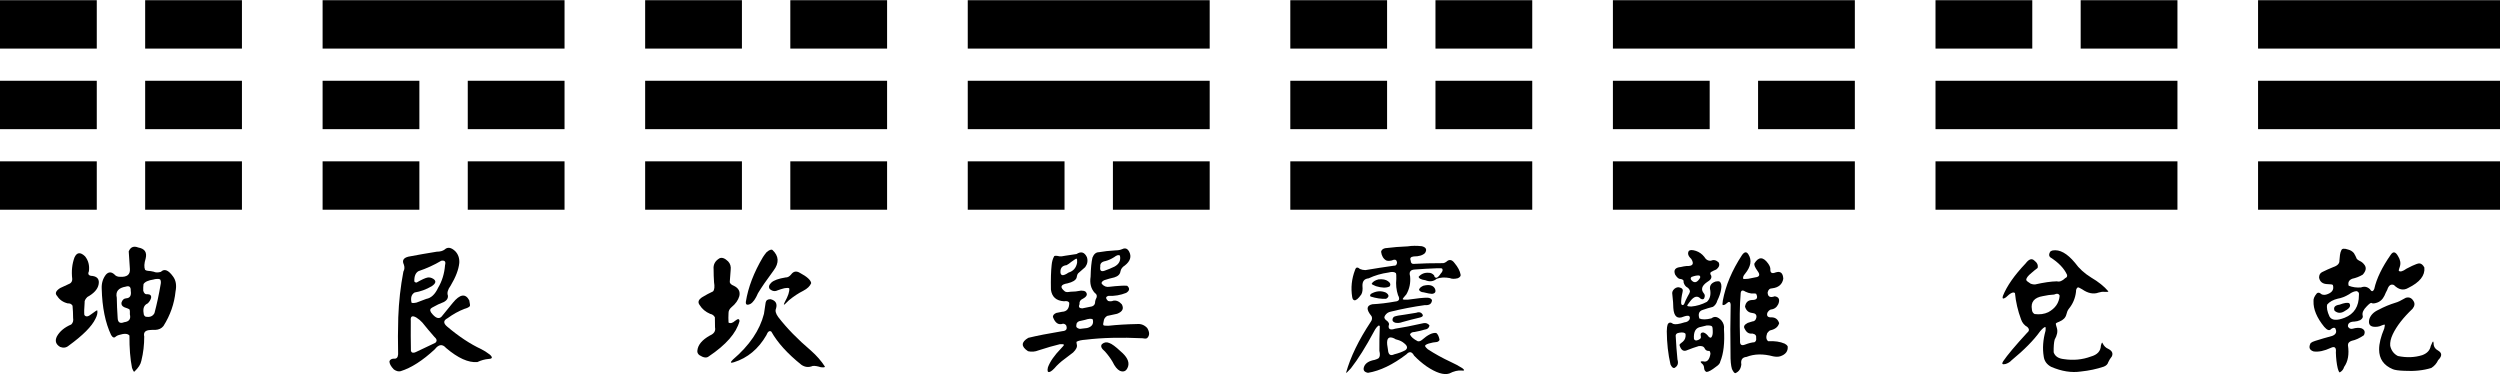
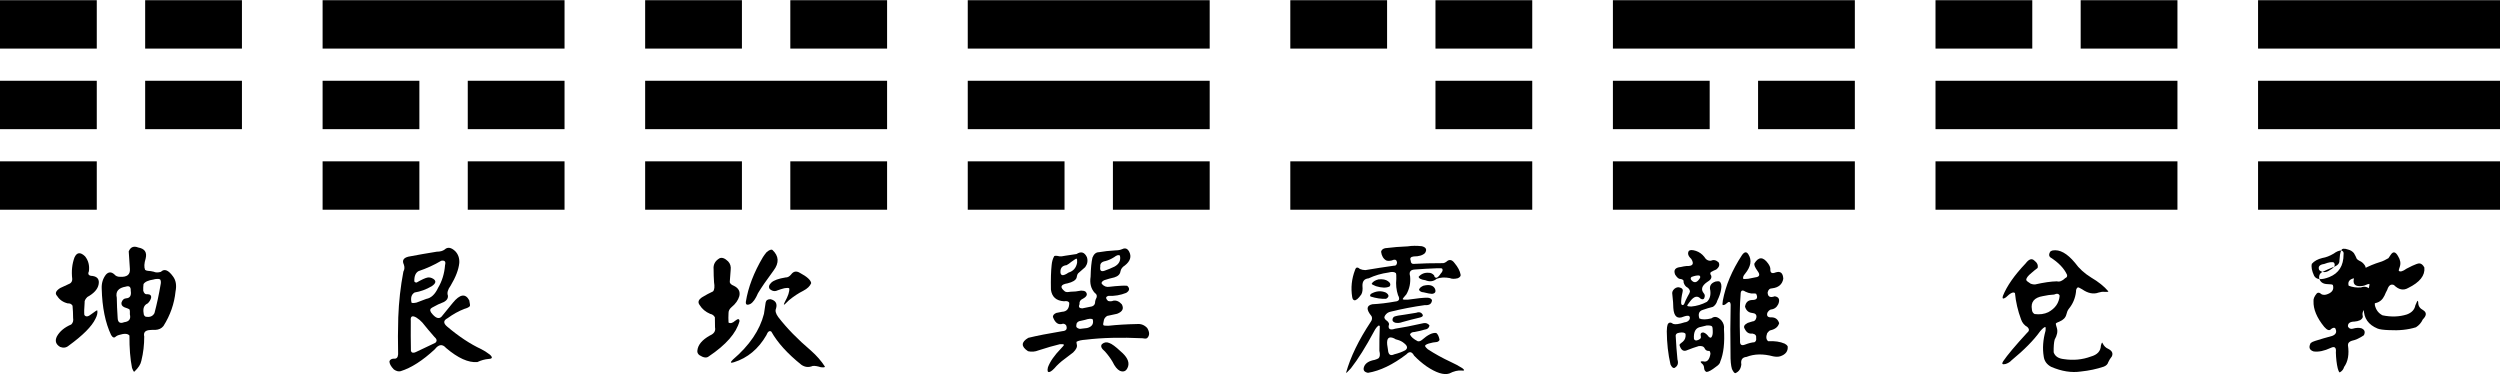
<svg xmlns="http://www.w3.org/2000/svg" xmlns:ns1="http://sodipodi.sourceforge.net/DTD/sodipodi-0.dtd" xmlns:ns2="http://www.inkscape.org/namespaces/inkscape" id="svg3963" ns1:docname="bagua.svg" viewBox="0 0 549.21 82.195" version="1.1" ns2:version="0.48.0 r9654">
  <title id="title3133">八圤</title>
  <ns1:namedview id="base" fit-margin-left="0" ns2:zoom="0.98994949" borderopacity="1.0" ns2:current-layer="layer1" ns2:cx="269.8879" ns2:cy="12.722366" ns2:window-maximized="1" showgrid="false" fit-margin-right="0" units="mm" ns2:document-units="px" bordercolor="#666666" ns2:window-x="-8" ns2:window-y="-8" fit-margin-bottom="0" ns2:window-width="1304" ns2:pageopacity="0.0" ns2:pageshadow="2" pagecolor="#ffffff" ns2:window-height="746" fit-margin-top="0">
    <ns2:grid id="grid3993" enabled="true" visible="true" snapvisiblegridlinesonly="true" units="mm" type="xygrid" empspacing="5" />
  </ns1:namedview>
  <g id="layer1" ns2:label="Layer 1" ns2:groupmode="layer" transform="translate(-106.3 -963.78)">
    <g id="layer1-2" ns2:label="Layer 1" transform="translate(602.36 -38.976)">
      <rect id="rect3761" style="fill:#000000" height="10.63" width="53.15" y="1002.8" x="0" />
      <rect id="rect3761-7" style="fill:#000000" height="10.63" width="53.15" y="1020.5" x="0" />
      <rect id="rect3761-7-2" style="fill:#000000" height="10.63" width="53.15" y="1038.2" x="0" />
    </g>
    <g id="layer1-22" ns2:label="Layer 1" transform="translate(531.5 -38.976)">
      <rect id="rect3761-7-9" style="fill:#000000" height="10.63" width="53.15" y="1020.5" x="0" />
      <rect id="rect3761-7-2-8" style="fill:#000000" height="10.63" width="53.15" y="1038.2" x="0" />
      <rect id="rect3759" style="fill:#000000" height="10.63" width="21.26" y="1002.8" x="31.89" />
      <rect id="rect3761-2" style="fill:#000000" height="10.63" width="21.26" y="1002.8" x="6.0074e-7" />
    </g>
    <g id="layer1-6" ns2:label="Layer 1" transform="translate(460.63 -38.976)">
      <rect id="rect3761-7-0" style="fill:#000000" height="10.63" width="53.15" y="1002.8" x="0" />
      <rect id="rect3761-7-2-1" style="fill:#000000" height="10.63" width="53.15" y="1038.2" x="0" />
      <rect id="rect3759-2" style="fill:#000000" height="10.63" width="21.26" y="1020.5" x="31.89" />
      <rect id="rect3761-6" style="fill:#000000" height="10.63" width="21.26" y="1020.5" x="0" />
    </g>
    <g id="layer1-5" ns2:label="Layer 1" transform="translate(389.76 -38.976)">
      <rect id="rect3761-7-2-4" style="fill:#000000" height="10.63" width="53.15" y="1038.2" x="0" />
      <rect id="rect3759-6" style="fill:#000000" height="10.63" width="21.26" y="1020.5" x="31.89" />
-       <rect id="rect3761-79" style="fill:#000000" height="10.63" width="21.26" y="1020.5" x="0" />
      <rect id="rect3759-0" style="fill:#000000" height="10.63" width="21.26" y="1002.8" x="31.89" />
      <rect id="rect3761-2-3" style="fill:#000000" height="10.63" width="21.26" y="1002.8" x="9.0111e-7" />
    </g>
    <g id="layer1-7" ns2:label="Layer 1" transform="translate(318.9 -38.976)">
      <rect id="rect3761-7-2-88" style="fill:#000000" height="10.63" width="53.15" y="1020.5" x="0" />
      <rect id="rect3759-1" style="fill:#000000" height="10.63" width="21.26" y="1038.2" x="31.89" />
      <rect id="rect3761-63" style="fill:#000000" height="10.63" width="21.26" y="1038.2" x="0" />
      <rect id="rect3761-7-2-2" style="fill:#000000" height="10.63" width="53.15" y="1002.8" x="0" />
    </g>
    <g id="layer1-76" ns2:label="Layer 1" transform="translate(248.03 -38.977)">
      <rect id="rect3761-7-2-17" style="fill:#000000" height="10.63" width="53.15" y="1020.5" x="0" />
      <rect id="rect3759-23" style="fill:#000000" height="10.63" width="21.26" y="1038.2" x="31.89" />
      <rect id="rect3761-78" style="fill:#000000" height="10.63" width="21.26" y="1038.2" x="0" />
      <rect id="rect3759-0-5" style="fill:#000000" height="10.63" width="21.26" y="1002.8" x="31.89" />
      <rect id="rect3761-2-8" style="fill:#000000" height="10.63" width="21.26" y="1002.8" x="6.0074e-7" />
    </g>
    <g id="layer1-8" ns2:label="Layer 1" transform="translate(177.17 -38.977)">
      <rect id="rect3761-7-2-7" style="fill:#000000" height="10.63" width="53.15" y="1002.8" x="0" />
      <rect id="rect3759-3" style="fill:#000000" height="10.63" width="21.26" y="1038.2" x="31.89" />
      <rect id="rect3761-3" style="fill:#000000" height="10.63" width="21.26" y="1038.2" x="0" />
      <rect id="rect3759-0-1" style="fill:#000000" height="10.63" width="21.26" y="1020.5" x="31.89" />
      <rect id="rect3761-2-0" style="fill:#000000" height="10.63" width="21.26" y="1020.5" x="-6.0074e-7" />
    </g>
    <g id="layer1-1" ns2:label="Layer 1" transform="translate(106.3 -38.976)">
      <rect id="rect3759-09" style="fill:#000000" height="10.63" width="21.26" y="1002.8" x="31.89" />
      <rect id="rect3761-24" style="fill:#000000" height="10.63" width="21.26" y="1002.8" x="-9.0299e-7" />
      <rect id="rect3759-8" style="fill:#000000" height="10.63" width="21.26" y="1020.5" x="31.89" />
      <rect id="rect3761-3-9" style="fill:#000000" height="10.63" width="21.26" y="1020.5" x="4.7496e-7" />
-       <rect id="rect3759-8-8" style="fill:#000000" height="10.63" width="21.26" y="1038.2" x="31.89" />
      <rect id="rect3761-3-7" style="fill:#000000" height="10.63" width="21.26" y="1038.2" x="6.0074e-7" />
    </g>
    <flowRoot id="flowRoot4193" xml:space="preserve" style="font-size:16px;font-family:Sans;letter-spacing:0px;word-spacing:0px;line-height:125%;fill:#000000" transform="translate(0 0)">
      <flowRegion id="flowRegion4195">
        <rect id="rect4197" height="17.678" width="17.678" y="113.68" x="637.91" />
      </flowRegion>
      <flowPara id="flowPara4199" />
    </flowRoot>
    <flowRoot id="flowRoot4201" xml:space="preserve" style="font-size:12px;font-family:Sans;letter-spacing:0px;line-height:125%;word-spacing:0px;fill:#000000" transform="translate(0 0)">
      <flowRegion id="flowRegion4203">
        <rect id="rect4205" y="111.66" width="31.82" x="633.62" height="26.769" />
      </flowRegion>
      <flowPara id="flowPara4207" />
    </flowRoot>
    <g id="text4209" style="fill:#000000">
-       <path id="path3074" ns2:connector-curvature="0" d="m620.64 1018.8c0.125-0.437 0.635-0.5 1.531-0.188 0.5 0.125 0.917 0.386 1.25 0.781 0.25 0.417 0.458 0.833 0.625 1.25 0.146 0.167 0.344 0.312 0.594 0.438 0.458 0.188 0.844 0.51 1.156 0.969 0.396 0.604 0.25 1.292-0.438 2.062-0.688 0.417-1.458 0.719-2.312 0.906-0.729 0.292-0.99 0.802-0.781 1.531 0.854 0.333 1.76 0.458 2.719 0.375 0.729-0.292 1.385-0.156 1.969 0.406 0.354 0.583 0.667 0.552 0.938-0.094 0.5-2.25 1.708-4.75 3.625-7.5 0.521-0.771 1.052-0.667 1.594 0.312 0.5 0.792 0.635 1.552 0.406 2.281-0.188 0.521-0.271 0.833-0.25 0.938 0.312 0.292 0.885 0.135 1.719-0.469l1.25-0.625c0.667-0.312 1.167-0.489 1.5-0.531 0.458 0 0.844 0.302 1.156 0.906 0.187 1.75-1 3.25-3.562 4.5-1.042 0.604-2.083 0.386-3.125-0.656-0.667-0.271-1.156 0.083-1.469 1.062-0.229 0.417-0.427 0.833-0.594 1.25-0.417 0.875-1.031 1.417-1.844 1.625-0.479 0.146-0.823 0.146-1.031 0-0.146-0.062-0.49 0.188-1.031 0.75-0.729 0.729-1.031 1.385-0.906 1.969 0.146 0.396-0.031 0.75-0.531 1.062-0.417 0.188-0.833 0.292-1.25 0.312-1.021 0.021-1.5 0.386-1.438 1.094 0.229 0.438 0.583 0.594 1.062 0.469 0.708-0.208 1.333-0.239 1.875-0.094 0.729 0.292 0.917 0.802 0.562 1.531-0.938 0.646-1.823 1.052-2.656 1.219-0.583 0.188-0.865 0.51-0.844 0.969 0.292 2 0.01 3.594-0.844 4.781-0.146 0.521-0.458 0.917-0.938 1.188-0.125 0.062-0.281-0.24-0.469-0.906-0.229-0.958-0.365-2.115-0.406-3.469 0.125-1.083-0.25-1.417-1.125-1-1.417 0.667-2.667 0.927-3.75 0.781-0.938-0.292-1.156-0.906-0.656-1.844 0.229-0.188 0.552-0.344 0.969-0.469 1.25-0.396 2.5-0.76 3.75-1.094 0.875-0.333 1.094-0.906 0.656-1.719-0.208-0.146-0.5-0.083-0.875 0.188-0.354 0.458-0.865 0.302-1.531-0.469-1.625-2-2.406-3.875-2.344-5.625-0.062-0.5 0.177-1.073 0.719-1.719 0.208-0.188 0.458-0.198 0.75-0.031 0.292 0.312 0.708 0.417 1.25 0.312 1.333-0.375 1.844-1.083 1.531-2.125-0.125-0.125-0.5-0.188-1.125-0.188-1.104-0.021-1.74-0.5-1.906-1.438-0-0.562 0.208-0.958 0.625-1.188 0.833-0.417 1.667-0.792 2.5-1.125 0.937-0.312 1.385-0.792 1.344-1.438l0.125-1.25c0.062-0.417 0.156-0.74 0.281-0.969zm3.375 8.938c-0.521 0.021-1.073 0.25-1.656 0.688-0.875 0.521-1.708 0.844-2.5 0.969-1.021 0.25-1.792 0.677-2.312 1.281-0.167 0.667-0 1.542 0.5 2.625 0.479 0.875 1.594 0.969 3.344 0.281 2.083-0.833 3.125-2.49 3.125-4.969 0.083-0.458-0.083-0.75-0.5-0.875zm10.781 1.469c0.729-0.229 1.302 0.01 1.719 0.719 0.333 0.521 0.26 1.083-0.219 1.688-2.042 1.938-3.49 3.802-4.344 5.594-0.438 0.917-0.625 1.76-0.562 2.531 0.229 1.042 0.792 1.792 1.688 2.25 1.896 0.396 3.677 0.333 5.344-0.188 1.083-0.396 1.708-1.073 1.875-2.031l0.188-0.406c0.25-0.667 0.396-0.729 0.438-0.188-0.021 0.729 0.344 1.292 1.094 1.688 0.792 0.5 0.76 1.177-0.094 2.031-0.333 0.729-0.833 1.302-1.5 1.719-1.729 0.542-3.708 0.75-5.938 0.625-1.208-0.042-2.042-0.156-2.5-0.344-2.021-0.833-3.031-2.281-3.031-4.344-0-1.292 0.375-2.823 1.125-4.594 0.125-0.5 0.156-0.792 0.094-0.875-0.104-0.021-0.479 0.104-1.125 0.375-0.292 0.083-0.594 0.125-0.906 0.125-1.167 0.021-1.615-0.542-1.344-1.688 0.292-0.896 0.969-1.583 2.031-2.062 1.208-0.646 2.458-1.167 3.75-1.562 0.437-0.104 1.177-0.458 2.219-1.062zm-14.531 1.5c1.042-0.396 1.75-0.5 2.125-0.312 0.417 0.542 0.135 1.083-0.844 1.625-0.875 0.625-1.667 0.635-2.375 0.031-0.313-0.75 0.052-1.198 1.094-1.344z" />
+       <path id="path3074" ns2:connector-curvature="0" d="m620.64 1018.8c0.125-0.437 0.635-0.5 1.531-0.188 0.5 0.125 0.917 0.386 1.25 0.781 0.25 0.417 0.458 0.833 0.625 1.25 0.146 0.167 0.344 0.312 0.594 0.438 0.458 0.188 0.844 0.51 1.156 0.969 0.396 0.604 0.25 1.292-0.438 2.062-0.688 0.417-1.458 0.719-2.312 0.906-0.729 0.292-0.99 0.802-0.781 1.531 0.854 0.333 1.76 0.458 2.719 0.375 0.729-0.292 1.385-0.156 1.969 0.406 0.354 0.583 0.667 0.552 0.938-0.094 0.5-2.25 1.708-4.75 3.625-7.5 0.521-0.771 1.052-0.667 1.594 0.312 0.5 0.792 0.635 1.552 0.406 2.281-0.188 0.521-0.271 0.833-0.25 0.938 0.312 0.292 0.885 0.135 1.719-0.469l1.25-0.625c0.667-0.312 1.167-0.489 1.5-0.531 0.458 0 0.844 0.302 1.156 0.906 0.187 1.75-1 3.25-3.562 4.5-1.042 0.604-2.083 0.386-3.125-0.656-0.667-0.271-1.156 0.083-1.469 1.062-0.229 0.417-0.427 0.833-0.594 1.25-0.417 0.875-1.031 1.417-1.844 1.625-0.479 0.146-0.823 0.146-1.031 0-0.146-0.062-0.49 0.188-1.031 0.75-0.729 0.729-1.031 1.385-0.906 1.969 0.146 0.396-0.031 0.75-0.531 1.062-0.417 0.188-0.833 0.292-1.25 0.312-1.021 0.021-1.5 0.386-1.438 1.094 0.229 0.438 0.583 0.594 1.062 0.469 0.708-0.208 1.333-0.239 1.875-0.094 0.729 0.292 0.917 0.802 0.562 1.531-0.938 0.646-1.823 1.052-2.656 1.219-0.583 0.188-0.865 0.51-0.844 0.969 0.292 2 0.01 3.594-0.844 4.781-0.146 0.521-0.458 0.917-0.938 1.188-0.125 0.062-0.281-0.24-0.469-0.906-0.229-0.958-0.365-2.115-0.406-3.469 0.125-1.083-0.25-1.417-1.125-1-1.417 0.667-2.667 0.927-3.75 0.781-0.938-0.292-1.156-0.906-0.656-1.844 0.229-0.188 0.552-0.344 0.969-0.469 1.25-0.396 2.5-0.76 3.75-1.094 0.875-0.333 1.094-0.906 0.656-1.719-0.208-0.146-0.5-0.083-0.875 0.188-0.354 0.458-0.865 0.302-1.531-0.469-1.625-2-2.406-3.875-2.344-5.625-0.062-0.5 0.177-1.073 0.719-1.719 0.208-0.188 0.458-0.198 0.75-0.031 0.292 0.312 0.708 0.417 1.25 0.312 1.333-0.375 1.844-1.083 1.531-2.125-0.125-0.125-0.5-0.188-1.125-0.188-1.104-0.021-1.74-0.5-1.906-1.438-0-0.562 0.208-0.958 0.625-1.188 0.833-0.417 1.667-0.792 2.5-1.125 0.937-0.312 1.385-0.792 1.344-1.438l0.125-1.25c0.062-0.417 0.156-0.74 0.281-0.969zc-0.521 0.021-1.073 0.25-1.656 0.688-0.875 0.521-1.708 0.844-2.5 0.969-1.021 0.25-1.792 0.677-2.312 1.281-0.167 0.667-0 1.542 0.5 2.625 0.479 0.875 1.594 0.969 3.344 0.281 2.083-0.833 3.125-2.49 3.125-4.969 0.083-0.458-0.083-0.75-0.5-0.875zm10.781 1.469c0.729-0.229 1.302 0.01 1.719 0.719 0.333 0.521 0.26 1.083-0.219 1.688-2.042 1.938-3.49 3.802-4.344 5.594-0.438 0.917-0.625 1.76-0.562 2.531 0.229 1.042 0.792 1.792 1.688 2.25 1.896 0.396 3.677 0.333 5.344-0.188 1.083-0.396 1.708-1.073 1.875-2.031l0.188-0.406c0.25-0.667 0.396-0.729 0.438-0.188-0.021 0.729 0.344 1.292 1.094 1.688 0.792 0.5 0.76 1.177-0.094 2.031-0.333 0.729-0.833 1.302-1.5 1.719-1.729 0.542-3.708 0.75-5.938 0.625-1.208-0.042-2.042-0.156-2.5-0.344-2.021-0.833-3.031-2.281-3.031-4.344-0-1.292 0.375-2.823 1.125-4.594 0.125-0.5 0.156-0.792 0.094-0.875-0.104-0.021-0.479 0.104-1.125 0.375-0.292 0.083-0.594 0.125-0.906 0.125-1.167 0.021-1.615-0.542-1.344-1.688 0.292-0.896 0.969-1.583 2.031-2.062 1.208-0.646 2.458-1.167 3.75-1.562 0.437-0.104 1.177-0.458 2.219-1.062zm-14.531 1.5c1.042-0.396 1.75-0.5 2.125-0.312 0.417 0.542 0.135 1.083-0.844 1.625-0.875 0.625-1.667 0.635-2.375 0.031-0.313-0.75 0.052-1.198 1.094-1.344z" />
    </g>
    <g id="text4213" style="fill:#000000">
      <path id="path3071" ns2:connector-curvature="0" d="m557.24 1018.8c1.542-0.271 3.177 0.635 4.906 2.719 0.875 1.229 2.052 2.302 3.531 3.219 1.625 0.958 2.885 1.969 3.781 3.031 0.062 0.125-0.219 0.167-0.844 0.125-0.396-0.042-0.823 0.01-1.281 0.156-1.125 0.417-2.333 0.177-3.625-0.719-0.5-0.292-0.802-0.438-0.906-0.438-0.313 0.167-0.458 0.5-0.438 1-0.167 1.417-0.698 2.667-1.594 3.75-0.229 0.292-0.406 0.708-0.531 1.25-0.167 0.667-0.667 1.177-1.5 1.531-0.417 0.167-0.677 0.292-0.781 0.375-0.062 0.104 0.01 0.469 0.219 1.094 0.208 0.708 0.042 1.542-0.5 2.5-0.167 0.625-0.24 1.552-0.219 2.781 0.292 0.875 1.042 1.375 2.25 1.5 2.083 0.312 4.052 0.125 5.906-0.562 1.438-0.396 2.177-1.198 2.219-2.406 0.167-0.667 0.302-0.823 0.406-0.469 0.271 0.562 0.677 0.958 1.219 1.188 0.833 0.417 1.094 0.969 0.781 1.656-0.333 0.417-0.594 0.833-0.781 1.25-0.125 0.458-0.458 0.792-1 1-1.542 0.521-3.208 0.875-5 1.062-2.062 0.312-4.25-0.031-6.562-1.031-0.958-0.521-1.5-1.281-1.625-2.281-0.292-1.771-0.156-3.656 0.406-5.656 0.062-0.542 0.031-0.812-0.094-0.812-0.25 0.062-0.615 0.375-1.094 0.938-1.396 1.958-3.5 4.094-6.312 6.406-0.292 0.333-0.708 0.594-1.25 0.781-0.75 0.188-0.938-0.01-0.562-0.594 0.917-1.354 2.677-3.448 5.281-6.281 0.479-0.375 0.5-0.781 0.062-1.219-0.688-0.396-1.156-0.958-1.406-1.688-0.708-1.896-1.156-3.823-1.344-5.781-0.333-0.354-1-0.042-2 0.938-0.625 0.417-0.844 0.312-0.656-0.312 0.875-2.188 2.542-4.573 5-7.156 0.708-0.938 1.333-1.156 1.875-0.656 0.667 0.5 0.917 1.052 0.75 1.656-0.396 0.292-0.844 0.656-1.344 1.094-0.771 0.625-1.156 1.135-1.156 1.531 0.042 0.188 0.375 0.469 1 0.844 0.354 0.125 0.667 0.177 0.938 0.156 1.938-0.438 3.542-0.667 4.812-0.688 0.562 0.167 1.177-0.073 1.844-0.719 0.333-0.125 0.458-0.364 0.375-0.719-0.646-1.417-1.875-2.698-3.688-3.844-0.292-0.271-0.323-0.625-0.094-1.062 0.042-0.187 0.25-0.333 0.625-0.438zm0.312 9.688c-0.813 0.042-1.635 0.156-2.469 0.344-1.896 0.312-2.698 1.292-2.406 2.938 0.021 0.458 0.219 0.792 0.594 1 1.125 0.146 2.125 0.01 3-0.406 1.542-0.833 2.375-2.042 2.5-3.625-0.167-0.458-0.573-0.542-1.219-0.25z" />
    </g>
    <g id="text4217" style="fill:#000000">
      <path id="path3068" ns2:connector-curvature="0" d="m477.31 1018.9c0.271-0.25 0.792-0.25 1.562 0 0.729 0.25 1.333 0.677 1.812 1.281 0.375 0.646 0.875 0.938 1.5 0.875 0.542-0.271 1.094-0.156 1.656 0.344 0.312 0.562 0.135 1.094-0.531 1.594-0.375 0.146-0.76 0.333-1.156 0.562-0.188 0.208-0.167 0.458 0.062 0.75 0.187 0.521-0.125 1.01-0.938 1.469-1.146 0.812-1.365 1.635-0.656 2.469 0.25 0.292 0.26 0.667 0.031 1.125-0.167 0.208-0.417 0.219-0.75 0.031-0.708-0.75-1.49-0.542-2.344 0.625-0.438 0.542-0.635 0.854-0.594 0.938 0.083 0.104 0.375 0.156 0.875 0.156 1.188-0.104 2.333-0.448 3.438-1.031 0.625-0.583 0.875-1.406 0.75-2.469-0.271-1 0.125-1.667 1.188-2 0.396-0.083 0.687-0.073 0.875 0.031 0.354 0.312 0.458 0.875 0.312 1.688-0.125 0.792-0.406 1.625-0.844 2.5-0.146 0.562-0.458 1.01-0.938 1.344-0.75 0.188-1.51 0.417-2.281 0.688-0.792 0.25-1.031 0.875-0.719 1.875 0.625 0.271 1.51 0.261 2.656-0.031 0.687-0.542 1.427-0.375 2.219 0.5 0.458 0.583 0.635 1.208 0.531 1.875 0.187 3-0.083 5.375-0.812 7.125-0.042 0.375-0.365 0.76-0.969 1.156-0.896 0.708-1.573 1.083-2.031 1.125-0.354-0.125-0.542-0.448-0.562-0.969-0.021-0.375-0.208-0.698-0.562-0.969-0.313-0.312-0.208-0.448 0.312-0.406 0.875 0.271 1.427-0.281 1.656-1.656-0.021-0.292-0.094-0.5-0.219-0.625-0.542 0.062-0.917-0.167-1.125-0.688-0.188-0.312-0.594-0.438-1.219-0.375-0.833 0.25-1.667 0.542-2.5 0.875-0.833 0.417-1.417 0.042-1.75-1.125 0.083-0.188 0.333-0.427 0.75-0.719 0.479-0.417 0.677-0.99 0.594-1.719-0.208-0.292-0.667-0.375-1.375-0.25-0.604 0.083-0.865 0.375-0.781 0.875 0.083 1.667 0.208 3.333 0.375 5 0.271 0.875 0.042 1.5-0.688 1.875-0.292 0.062-0.573-0.198-0.844-0.781-0.521-2.271-0.792-4.698-0.812-7.281 0-0.625 0.073-1.146 0.219-1.562 0.271-0.438 0.667-0.458 1.188-0.062 0.458 0.167 1.292 0.052 2.5-0.344 0.479-0.042 0.833-0.24 1.062-0.594 0.167-0.354 0.135-0.625-0.094-0.812-0.271-0.083-0.667-0.031-1.188 0.156-1.375 0.604-2.125-0.031-2.25-1.906 0-0.708-0.073-1.698-0.219-2.969-0.104-0.458 0.052-0.875 0.469-1.25 0.417-0.333 0.833-0.417 1.25-0.25 0.5 0.146 0.677 0.469 0.531 0.969-0.229 0.979-0.333 1.802-0.312 2.469 0.062 0.333 0.208 0.458 0.438 0.375 0.146-0.021 0.333-0.365 0.562-1.031l0.438-0.875c0.292-0.458 0.458-0.823 0.5-1.094-0.062-0.417-0.333-0.75-0.812-1-0.292-0.25-0.49-0.583-0.594-1 0.083-0.417-0.156-0.656-0.719-0.719-0.333 0.021-0.708-0.292-1.125-0.938-0.417-1.021 0-1.583 1.25-1.688 0.417-0.104 0.833-0.177 1.25-0.219 1.375 0.062 1.719-0.458 1.031-1.562-0.688-0.625-0.865-1.208-0.531-1.75zm11.688 0.906c0.542-0.75 1.01-0.792 1.406-0.125 0.792 1.25 0.542 2.667-0.75 4.25-0.354 0.396-0.49 0.76-0.406 1.094 0.104 0.062 0.469 0.062 1.094 0l1.562-0.312c0.958-0.104 1.125-0.573 0.5-1.406-0.563-0.771-0.792-1.323-0.688-1.656 0.917-1.5 1.917-1.5 3 0 0.375 0.521 0.542 0.969 0.5 1.344-0.021 0.75 0.375 0.958 1.188 0.625 1.042-0.333 1.594 0.136 1.656 1.406-0.229 1.229-1.042 1.927-2.438 2.094-0.542 0-0.875 0.302-1 0.906 0.021 0.938 0.542 1.219 1.562 0.844 0.917 0.146 1.177 0.719 0.781 1.719-0.354 0.729-0.906 1.125-1.656 1.188-0.292 0.104-0.542 0.344-0.75 0.719-0.208 0.708 0.094 1.042 0.906 1 0.854 0 1.417 0.427 1.688 1.281-0.229 0.812-0.865 1.333-1.906 1.562-0.208 0.042-0.448 0.25-0.719 0.625-0.313 0.833-0.24 1.427 0.219 1.781 1.417-0.083 2.625 0.094 3.625 0.531 0.292 0.146 0.51 0.344 0.656 0.594 0.104 1.062-0.448 1.792-1.656 2.188-0.438 0.125-0.958 0.125-1.562 0-2.188-0.583-4.125-0.542-5.812 0.125-0.938 0.083-1.323 0.635-1.156 1.656-0.104 0.958-0.531 1.594-1.281 1.906-0.208 0.062-0.469-0.24-0.781-0.906-0.229-0.75-0.333-1.875-0.312-3.375-0.062-3.542-0.052-7.125 0.031-10.75-0.062-0.708-0.375-0.792-0.938-0.25-0.229 0.229-0.49 0.344-0.781 0.344-0.104-0.042-0.104-0.375 0-1 0.604-3.292 2.01-6.625 4.219-10zm-9.375 4.5c-0.417-0.062-0.99 0.042-1.719 0.312-0.271 0.229-0.25 0.5 0.062 0.812 0.562 0.562 1.125 0.427 1.688-0.406 0.229-0.292 0.219-0.531-0.031-0.719zm10.094 3.531c-0.688-0.458-1.031-0.25-1.031 0.625-0.208 2.271-0.25 5.635-0.125 10.094-0.083 0.958 0.302 1.26 1.156 0.906 0.75-0.292 1.417-0.458 2-0.5 0.333-0.167 0.458-0.49 0.375-0.969 0.083-0.521-0.198-0.833-0.844-0.938-0.729 0.104-1.281-0.24-1.656-1.031-0.333-0.479-0.115-0.917 0.656-1.312l1-0.312c0.5-0.021 0.802-0.323 0.906-0.906 0.083-0.583-0.24-0.906-0.969-0.969-0.771-0.083-1.281-0.542-1.531-1.375 0.146-0.958 0.677-1.448 1.594-1.469 1.021 0 1.302-0.458 0.844-1.375-0.104-0.062-0.469-0.083-1.094-0.062-0.438-0.062-0.865-0.198-1.281-0.406zm-8.469 7.438-1.281 0.312c-1.146 0.167-1.656 1.052-1.531 2.656 0.125 0.271 0.344 0.375 0.656 0.312 0.687-0.188 0.969-0.49 0.844-0.906-0.125-0.542 0.042-0.823 0.5-0.844 0.354 0.062 0.708 0.302 1.062 0.719 0.187 0.312 0.417 0.458 0.688 0.438 0.292-0.292 0.417-0.792 0.375-1.5-0-0.5-0.052-0.823-0.156-0.969-0.146-0.167-0.531-0.239-1.156-0.219z" />
    </g>
    <g id="text4221" style="fill:#000000">
      <path id="path3065" ns2:connector-curvature="0" d="m415.57 1017.9c0.896-0.146 1.927-0.156 3.094-0.031 0.937 0.25 1.167 0.75 0.688 1.5-0.5 0.5-1.333 0.75-2.5 0.75-0.646 0.083-0.865 0.375-0.656 0.875 0.021 0.583 0.302 0.833 0.844 0.75 1.646-0.104 3.76-0.156 6.344-0.156 0.208-0.042 0.417-0.135 0.625-0.281 0.646-0.625 1.26-0.531 1.844 0.281 0.729 0.875 1.167 1.708 1.312 2.5 0.083 0.312-0.115 0.583-0.594 0.812-0.729 0.188-1.323 0.177-1.781-0.031-1.083-0.208-2.042-0.156-2.875 0.156-0.708 0.604-1.542 0.708-2.5 0.312-0.917-0.125-1.406-0.375-1.469-0.75 0.604-0.667 1.344-0.958 2.219-0.875 0.437-0.021 0.833 0.167 1.188 0.562 0.042 0.333 0.208 0.51 0.5 0.531 0.271-0.062 0.583-0.364 0.938-0.906 0.437-0.458 0.542-0.833 0.312-1.125-0.104-0.062-0.479-0.083-1.125-0.062-1.646 0.062-3.292 0.156-4.938 0.281-0.917 0.062-1.24 0.552-0.969 1.469 0.146 1.438-0.125 2.76-0.812 3.969-0.542 0.604-0.813 0.958-0.812 1.062 0.083 0.125 0.448 0.167 1.094 0.125 2.125-0.312 3.594-0.458 4.406-0.438 0.479 0.042 0.792 0.219 0.938 0.531-0.062 0.812-0.583 1.177-1.562 1.094-2.542 0.354-5.042 0.833-7.5 1.438-0.542 0.104-0.958 0.386-1.25 0.844-0.271 0.396-0.167 0.76 0.312 1.094 0.521 0.354 0.677 0.76 0.469 1.219-0.042 0.729 0.427 0.927 1.406 0.594 1.667-0.25 3.75-0.656 6.25-1.219 0.521-0.104 0.958 0.052 1.312 0.469-0.062 0.562-0.448 0.885-1.156 0.969-0.708 0.208-1.417 0.375-2.125 0.5-0.5 0-0.833 0.177-1 0.531 0.229 0.542 0.802 1.042 1.719 1.5 0.292 0.062 0.594-0.031 0.906-0.281 1.292-1.146 2.344-1.656 3.156-1.531 0.312 0.229 0.542 0.677 0.688 1.344 0.083 0.25-0.083 0.458-0.5 0.625-0.604 0.042-1.219 0.156-1.844 0.344-0.563 0.188-0.833 0.375-0.812 0.562 0.083 0.188 0.281 0.417 0.594 0.688 1.562 1.021 3.26 1.958 5.094 2.812 0.833 0.375 1.667 0.823 2.5 1.344 0.562 0.438 0.51 0.615-0.156 0.531-0.792-0.083-1.698 0.135-2.719 0.656-1.208 0.375-2.875-0.156-5-1.594-1-0.708-1.906-1.49-2.719-2.344-0.479-0.896-1.042-0.99-1.688-0.281-2.979 2.271-5.792 3.625-8.438 4.062-0.896-0.167-1.167-0.656-0.812-1.469 0.333-0.708 1.094-1.167 2.281-1.375 0.417-0.125 0.708-0.25 0.875-0.375 0.292-0.292 0.344-0.833 0.156-1.625-0.021-1.625 0.01-3.417 0.094-5.375-0.062-0.125-0.135-0.188-0.219-0.188-0.354 0.208-0.698 0.635-1.031 1.281-1.833 3.417-3.531 6.125-5.094 8.125-0.708 0.792-1.062 1.115-1.062 0.969 0.958-3.438 2.76-7.156 5.406-11.156 0.312-0.417 0.375-0.833 0.188-1.25-1.208-1.458-1.156-2.333 0.156-2.625 1.625-0.083 3.292-0.281 5-0.594 0.917-0.062 1.135-0.531 0.656-1.406-0.375-1.125-0.5-2.323-0.375-3.594 0.021-0.667-0.01-1.083-0.094-1.25-0.333-0.292-0.875-0.333-1.625-0.125-1.542 0.208-3 0.635-4.375 1.281-0.917 0.083-1.365 0.625-1.344 1.625 0.083 0.833-0 1.469-0.25 1.906-0.646 0.917-1.156 1.344-1.531 1.281-0.25-0.062-0.406-0.292-0.469-0.688-0.333-2.042-0.125-4.031 0.625-5.969 0.188-0.625 0.542-0.698 1.062-0.219 0.396 0.167 0.802 0.25 1.219 0.25 2.083-0.354 4.167-0.677 6.25-0.969 0.396 0.042 0.625-0.167 0.688-0.625-0.042-0.688-0.417-0.865-1.125-0.531-0.521 0.125-0.938 0.125-1.25 0-0.625-0.354-1-0.99-1.125-1.906 0.083-0.396 0.375-0.656 0.875-0.781 1.667-0.208 3.333-0.344 5-0.406zm-6.406 7.25c0.896-0.083 1.583 0.052 2.062 0.406 0.521 0.375 0.635 0.76 0.344 1.156-0.708 0.354-1.708 0.333-3-0.062-0.625-0.25-0.938-0.427-0.938-0.531 0.25-0.458 0.76-0.781 1.531-0.969zm9.812 1.406c1.312-0.333 2.167-0.115 2.562 0.656 0.271 0.667 0.052 1.042-0.656 1.125-0.333 0-0.958-0.115-1.875-0.344-0.458-0.021-0.781-0.198-0.969-0.531-0-0.125 0.094-0.292 0.281-0.5 0.208-0.167 0.427-0.302 0.656-0.406zm-11.5 1.781c1.125-0.646 2.219-0.74 3.281-0.281 0.75 0.5 0.76 0.958 0.031 1.375-1.042 0.042-2.167-0.125-3.375-0.5-0.188-0.146-0.167-0.344 0.062-0.594zm9.938 4.156c0.437-0.167 0.802-0.156 1.094 0.031 0.583 0.5 0.469 0.844-0.344 1.031-1.25 0.292-2.5 0.615-3.75 0.969-0.542 0.208-1.073 0.26-1.594 0.156-0.333-0.125-0.531-0.281-0.594-0.469-0.062-0.333 0.042-0.615 0.312-0.844 0.375-0.167 1.167-0.323 2.375-0.469zm-4.844 5.625c-1.146-0.521-1.656-0.073-1.531 1.344l0.188 1.25c0.083 1 0.542 1.302 1.375 0.906 0.937-0.229 1.75-0.531 2.438-0.906 0.562-0.438 0.469-0.948-0.281-1.531-0.396-0.354-0.917-0.615-1.562-0.781-0.188-0.021-0.396-0.115-0.625-0.281z" />
    </g>
    <g id="text4225" style="fill:#000000">
      <path id="path3062" ns2:connector-curvature="0" d="m352.86 1018.5c0.625-0.312 1.125-0.125 1.5 0.562 0.562 1.083 0.25 2.094-0.938 3.031-0.542 0.333-0.865 0.76-0.969 1.281-0.083 0.646-0.531 1.094-1.344 1.344-0.75 0.167-1.5 0.375-2.25 0.625-0.5 0.271-0.667 0.542-0.5 0.812 0.479 0.542 1.042 0.75 1.688 0.625 0.833-0.104 1.667-0.177 2.5-0.219 0.458-0.042 0.917-0.042 1.375 0 0.625 0.562 0.552 1.083-0.219 1.562-1.25 0.5-2.542 0.719-3.875 0.656-0.667 0.167-0.698 0.542-0.094 1.125 0.458 0.104 0.833 0.083 1.125-0.062 0.667-0.125 1.292 0.135 1.875 0.781 0.521 0.938 0.177 1.635-1.031 2.094l-2.188 0.469c-0.458 0.292-0.708 0.677-0.75 1.156-0.125 0.458-0.146 0.75-0.062 0.875 0.104 0.104 0.479 0.146 1.125 0.125 1.917-0.208 4-0.333 6.25-0.375 0.875-0.083 1.625 0.208 2.25 0.875 0.562 0.938 0.552 1.677-0.031 2.219-0.188 0.125-0.5 0.135-0.938 0.031-4.771-0.229-8.948-0.125-12.531 0.312-0.917 0.062-1.583 0.208-2 0.438-0.062 0.083-0.052 0.292 0.031 0.625 0.146 0.5-0.125 1.083-0.812 1.75l-2.5 1.906c-0.375 0.312-0.75 0.656-1.125 1.031-0.688 0.812-1.208 1.26-1.562 1.344-0.417 0.104-0.531-0.24-0.344-1.031 0.458-1.25 1.417-2.625 2.875-4.125 0.479-0.479 0.687-0.76 0.625-0.844-0.104-0.104-0.406-0.135-0.906-0.094-1.312 0.312-2.865 0.76-4.656 1.344-0.771 0.312-1.542 0.375-2.312 0.188-1.562-1.021-1.542-2 0.062-2.938 1.875-0.458 4.375-0.948 7.5-1.469 0.854-0.062 1.125-0.49 0.812-1.281-0.208-0.25-0.448-0.364-0.719-0.344-0.979 0.333-1.708-0.167-2.188-1.5-0-0.375 0.25-0.667 0.75-0.875l1.25-0.25c1.062-0.042 1.594-0.698 1.594-1.969-0.146-0.333-0.531-0.448-1.156-0.344-1.708-0.104-2.667-0.958-2.875-2.562-0.042-2.292 0.01-4.083 0.156-5.375 0.062-0.75 0.25-1.406 0.562-1.969 0.146-0.125 0.531-0.115 1.156 0.031 0.292 0.042 0.708 0 1.25-0.125l2.5-0.375c1-0.646 1.76-0.417 2.281 0.688 0.25 0.771 0.125 1.5-0.375 2.188l-1.531 1.344c-0.167 0.167-0.292 0.51-0.375 1.031-0.208 0.521-0.865 0.917-1.969 1.188-1.542 0.25-1.75 0.833-0.625 1.75 0.208 0.188 0.625 0.219 1.25 0.094 0.771 0 1.552-0.083 2.344-0.25 0.437 0 0.76 0.073 0.969 0.219 0.542 0.562 0.333 1.094-0.625 1.594-0.521 0.229-0.75 0.625-0.688 1.188-0.271 0.583-0.073 0.885 0.594 0.906l2.156-0.438c0.479-0.167 0.708-0.531 0.688-1.094l0.094-0.375c0.396-0.667 0.344-1.156-0.156-1.469-0.854-0.917-1.167-2.115-0.938-3.594 0.042-1.812 0.177-3.208 0.406-4.188 0.312-0.792 0.792-1.187 1.438-1.188 1.021-0.187 2.26-0.323 3.719-0.406 0.521 0 0.99-0.094 1.406-0.281zm-0.531 1.438c-0.271-0.229-0.698-0.115-1.281 0.344-0.625 0.396-1.25 0.677-1.875 0.844-0.854 0.146-1.24 0.552-1.156 1.219-0.146 0.875 0.167 1.177 0.938 0.906 0.729-0.25 1.458-0.552 2.188-0.906 1.021-0.562 1.417-1.365 1.188-2.406zm-9.531 0.656c-0.104 0-0.49 0.24-1.156 0.719-0.333 0.292-0.677 0.531-1.031 0.719-0.833 0.083-1.281 0.5-1.344 1.25-0.083 1.125 0.51 1.25 1.781 0.375 1.042-0.312 1.667-1.031 1.875-2.156 0.042-0.521-0-0.823-0.125-0.906zm3.562 13.344c-0.292-0.208-0.875-0.167-1.75 0.125l-1.25 0.281c-0.417 0.188-0.615 0.469-0.594 0.844-0.125 0.438 0.125 0.719 0.75 0.844l1.594-0.188c1.083-0.271 1.5-0.906 1.25-1.906zm2.031 5.438c0.479-0.417 1.01-0.5 1.594-0.25 0.562 0.188 1.385 0.792 2.469 1.812 1.396 1.167 1.958 2.26 1.688 3.281-0.313 1.042-0.917 1.385-1.812 1.031-0.583-0.292-1.125-0.958-1.625-2-0.438-0.75-0.99-1.5-1.656-2.25-0.813-0.667-1.031-1.208-0.656-1.625z" />
    </g>
    <g id="text4229" style="fill:#000000">
      <path id="path3059" ns2:connector-curvature="0" d="m274.69 1019.2c0.604-0.521 1.042-0.688 1.312-0.5 1.417 1.333 1.5 2.833 0.25 4.5-1.604 2.167-2.75 3.833-3.438 5-0.521 1.229-1.073 2.01-1.656 2.344-0.75 0.354-1.083 0.188-1-0.5 0.5-3.146 1.75-6.406 3.75-9.781 0.229-0.354 0.49-0.708 0.781-1.062zm-10.312 1.312c0.542-0.229 1.167 0 1.875 0.688 0.479 0.5 0.667 1.135 0.562 1.906l-0.188 2.5c-0.042 0.396 0.26 0.719 0.906 0.969 1.021 0.5 1.417 1.25 1.188 2.25-0.25 0.896-0.823 1.708-1.719 2.438-0.438 0.375-0.656 0.792-0.656 1.25-0.042 0.708-0.042 1.417 0 2.125 0.396 0.25 0.875 0.125 1.438-0.375 0.646-0.521 0.969-0.49 0.969 0.094-0.708 2.604-2.958 5.177-6.75 7.719-0.479 0.396-1.167 0.302-2.062-0.281-0.354-0.271-0.5-0.615-0.438-1.031 0.125-1.229 1.042-2.323 2.75-3.281 0.917-0.396 1.292-0.99 1.125-1.781l-0.031-2.219c-0.229-0.417-0.573-0.667-1.031-0.75-1.021-0.438-1.792-1.083-2.312-1.938-0.479-0.625-0.281-1.208 0.594-1.75 0.75-0.458 1.531-0.875 2.344-1.25 0.312-0.354 0.385-1.031 0.219-2.031-0.062-0.938-0.094-1.875-0.094-2.812-0.104-1.062 0.333-1.875 1.312-2.438zm15.719 3.562c0.521-0.708 1.167-0.823 1.938-0.344 1.562 0.833 2.385 1.583 2.469 2.25-0.25 0.646-0.833 1.208-1.75 1.688-1.042 0.521-2.083 1.208-3.125 2.062-0.75 0.771-1.125 1.094-1.125 0.969-0-0.104 0.062-0.281 0.188-0.531 0.75-1.354 1.083-2.365 1-3.031-0.104-0.125-0.469-0.135-1.094-0.031-0.5 0.125-1 0.281-1.5 0.469-0.563 0.271-1.125 0.177-1.688-0.281-0.313-0.438-0.198-0.917 0.344-1.438 0.542-0.5 1.583-0.875 3.125-1.125 0.437 0.021 0.844-0.198 1.219-0.656zm-5.594 6.156c0.104-0.5 0.469-0.74 1.094-0.719 1.104 0.292 1.5 0.969 1.188 2.031-0.229 0.5-0.073 1.125 0.469 1.875 1.896 2.458 4.292 4.917 7.188 7.375 1.271 1.125 2.292 2.292 3.062 3.5 0.062 0.188-0.24 0.24-0.906 0.156-0.708-0.229-1.292-0.323-1.75-0.281-0.875 0.375-1.708 0.292-2.5-0.25-3.042-2.438-5.24-4.865-6.594-7.281-0.417-0.292-0.781-0.031-1.094 0.781-1.75 3.021-4.125 5-7.125 5.938-0.792 0.25-0.875 0.062-0.25-0.562 3.646-3.104 5.927-6.458 6.844-10.062z" />
    </g>
    <g id="text4233" style="fill:#000000">
      <path id="path3056" ns2:connector-curvature="0" d="m203.98 1018.6c0.646-0.604 1.417-0.489 2.312 0.344 0.667 0.688 0.969 1.552 0.906 2.594-0.146 1.458-0.781 3.125-1.906 5-0.625 0.854-0.823 1.583-0.594 2.188 0.062 0.583-0.24 1.052-0.906 1.406-0.833 0.312-1.667 0.708-2.5 1.188-0.521 0.25-0.615 0.625-0.281 1.125 0.917 1.208 1.677 1.51 2.281 0.906l2.469-3.031c1.583-1.938 2.792-2.125 3.625-0.562 0.167 0.75 0.208 1.177 0.125 1.281-0.188 0.229-0.583 0.427-1.188 0.594-1.25 0.479-2.49 1.167-3.719 2.062-0.917 0.479-0.948 1.083-0.094 1.812 2.583 2.188 5.083 3.844 7.5 4.969 0.625 0.312 1.25 0.708 1.875 1.188 0.687 0.604 0.615 0.927-0.219 0.969-0.833 0.062-1.667 0.292-2.5 0.688-1.958 0.167-4.25-0.865-6.875-3.094-0.792-0.917-1.615-0.823-2.469 0.281-2.667 2.479-5.167 4.083-7.5 4.812-0.458 0.125-0.958 0-1.5-0.375-0.667-0.688-0.99-1.292-0.969-1.812 0.146-0.354 0.458-0.542 0.938-0.562 0.604 0.083 0.927-0.24 0.969-0.969-0.062-2.604-0.052-5.302 0.031-8.094 0.125-3.438 0.5-6.792 1.125-10.062 0.271-0.479 0.302-1 0.094-1.562-0.417-0.875-0.083-1.448 1-1.719 2.083-0.396 4.167-0.76 6.25-1.094 0.729 0 1.302-0.156 1.719-0.469zm-0.75 2.469c-1.542 0.917-3.208 1.677-5 2.281-0.646 0.375-0.948 1.125-0.906 2.25 0.083 0.167 0.25 0.25 0.5 0.25 1.083-0.625 1.875-0.99 2.375-1.094 0.417-0.083 0.844 0.01 1.281 0.281 0.708 0.458 0.594 1-0.344 1.625-1.208 0.708-2.458 1.167-3.75 1.375-0.688 0.396-0.917 1.135-0.688 2.219 0.125 0.125 0.49 0.125 1.094 0l2.156-0.812c1.062-0.188 1.927-1 2.594-2.438 0.875-1.458 1.385-3.125 1.531-5 0.208-0.771-0.073-1.083-0.844-0.938zm-4.156 13.562c-0.375-0.417-0.813-0.781-1.312-1.094-0.917-0.521-1.323-0.281-1.219 0.719-0.021 2.188-0.01 4.406 0.031 6.656 0.187 0.396 0.542 0.469 1.062 0.219l4.281-2.031c0.458-0.375 0.385-0.823-0.219-1.344-0.917-1.042-1.792-2.083-2.625-3.125z" />
    </g>
    <g id="text4237" style="fill:#000000">
      <path id="path3053" ns2:connector-curvature="0" d="m134.58 1019c0.396-0.958 1.094-1.24 2.094-0.844 1.417 0.25 1.958 1.052 1.625 2.406-0.333 1.083-0.375 1.917-0.125 2.5 0.167 0.125 0.375 0.198 0.625 0.219 0.417 0.021 0.833 0.083 1.25 0.188 0.437 0.208 0.969 0.219 1.594 0.031 0.75-0.75 1.635-0.417 2.656 1 0.646 0.854 0.833 1.958 0.562 3.312-0.271 2.688-1.156 5.219-2.656 7.594-0.417 0.521-1 0.802-1.75 0.844-0.396-0.021-0.802-0.01-1.219 0.031-1.042 0.062-1.458 0.542-1.25 1.438-0 1.833-0.208 3.594-0.625 5.281-0.146 0.792-0.656 1.594-1.531 2.406-0.083 0.167-0.26-0.104-0.531-0.812-0.396-2-0.583-4.365-0.562-7.094-0.354-0.458-1.125-0.5-2.312-0.125-0.229 0.062-0.448 0.167-0.656 0.312-0.354 0.396-0.708 0.292-1.062-0.312-1.271-2.688-1.958-6.073-2.062-10.156-0.062-1.208 0.25-2.25 0.938-3.125 0.583-0.625 1.208-0.625 1.875 0 0.271 0.333 0.677 0.5 1.219 0.5 1.542 0.083 2.26-0.5 2.156-1.75zm-11.906 1.312c0.521-1.125 1.292-1.198 2.312-0.219 0.729 0.917 1.01 2.01 0.844 3.281-0.313 0.667-0.042 1.01 0.812 1.031 1.104 0.167 1.542 0.802 1.312 1.906-0.208 1.021-1.031 1.927-2.469 2.719-0.458 0.458-0.656 0.875-0.594 1.25-0.104 1.271-0.125 2.167-0.062 2.688 0.312 0.479 0.833 0.417 1.562-0.188 0.792-0.604 1.219-0.875 1.281-0.812 0.104 0.521-0.031 1.135-0.406 1.844-0.792 1.667-2.75 3.635-5.875 5.906-0.542 0.458-1.167 0.552-1.875 0.281-0.958-0.562-1.198-1.333-0.719-2.312 0.625-1.125 1.677-2 3.156-2.625 0.375-0.354 0.51-0.833 0.406-1.438-0-0.896-0.042-1.792-0.125-2.688-0.229-0.375-0.573-0.542-1.031-0.5-1.042-0.25-1.823-0.792-2.344-1.625-0.542-0.542-0.323-1.125 0.656-1.75l2.156-1c0.333-0.208 0.5-0.531 0.5-0.969-0.208-1.729-0.042-3.323 0.5-4.781zm17.719 4.781-0.375 0.094c-1.146 0.167-1.875 0.5-2.188 1-0.062 0.458-0.083 0.948-0.062 1.469 0.167 0.583 0.469 0.833 0.906 0.75 0.646 0.021 0.917 0.302 0.812 0.844-0.146 0.479-0.396 0.875-0.75 1.188-0.792 0.354-1.083 1.083-0.875 2.188-0 0.312 0.135 0.552 0.406 0.719 0.937 0.188 1.594-0.073 1.969-0.781 0.521-1.958 0.969-4.042 1.344-6.25 0.104-0.458 0.083-0.823-0.062-1.094-0.125-0.167-0.5-0.208-1.125-0.125zm-6.469 1.656c-1.625 0.271-2.281 1.083-1.969 2.438 0.021 1.417 0.083 2.875 0.188 4.375 0.021 1.042 0.5 1.375 1.438 1 1.083-0.125 1.5-0.698 1.25-1.719 0.021-0.583-0-0.938-0.062-1.062-0.125-0.125-0.51-0.292-1.156-0.5-0.5-0.229-0.708-0.573-0.625-1.031 0.187-0.604 0.542-0.917 1.062-0.938 0.812-0.062 1.135-0.615 0.969-1.656 0.042-0.854-0.323-1.156-1.094-0.906z" />
    </g>
  </g>
</svg>